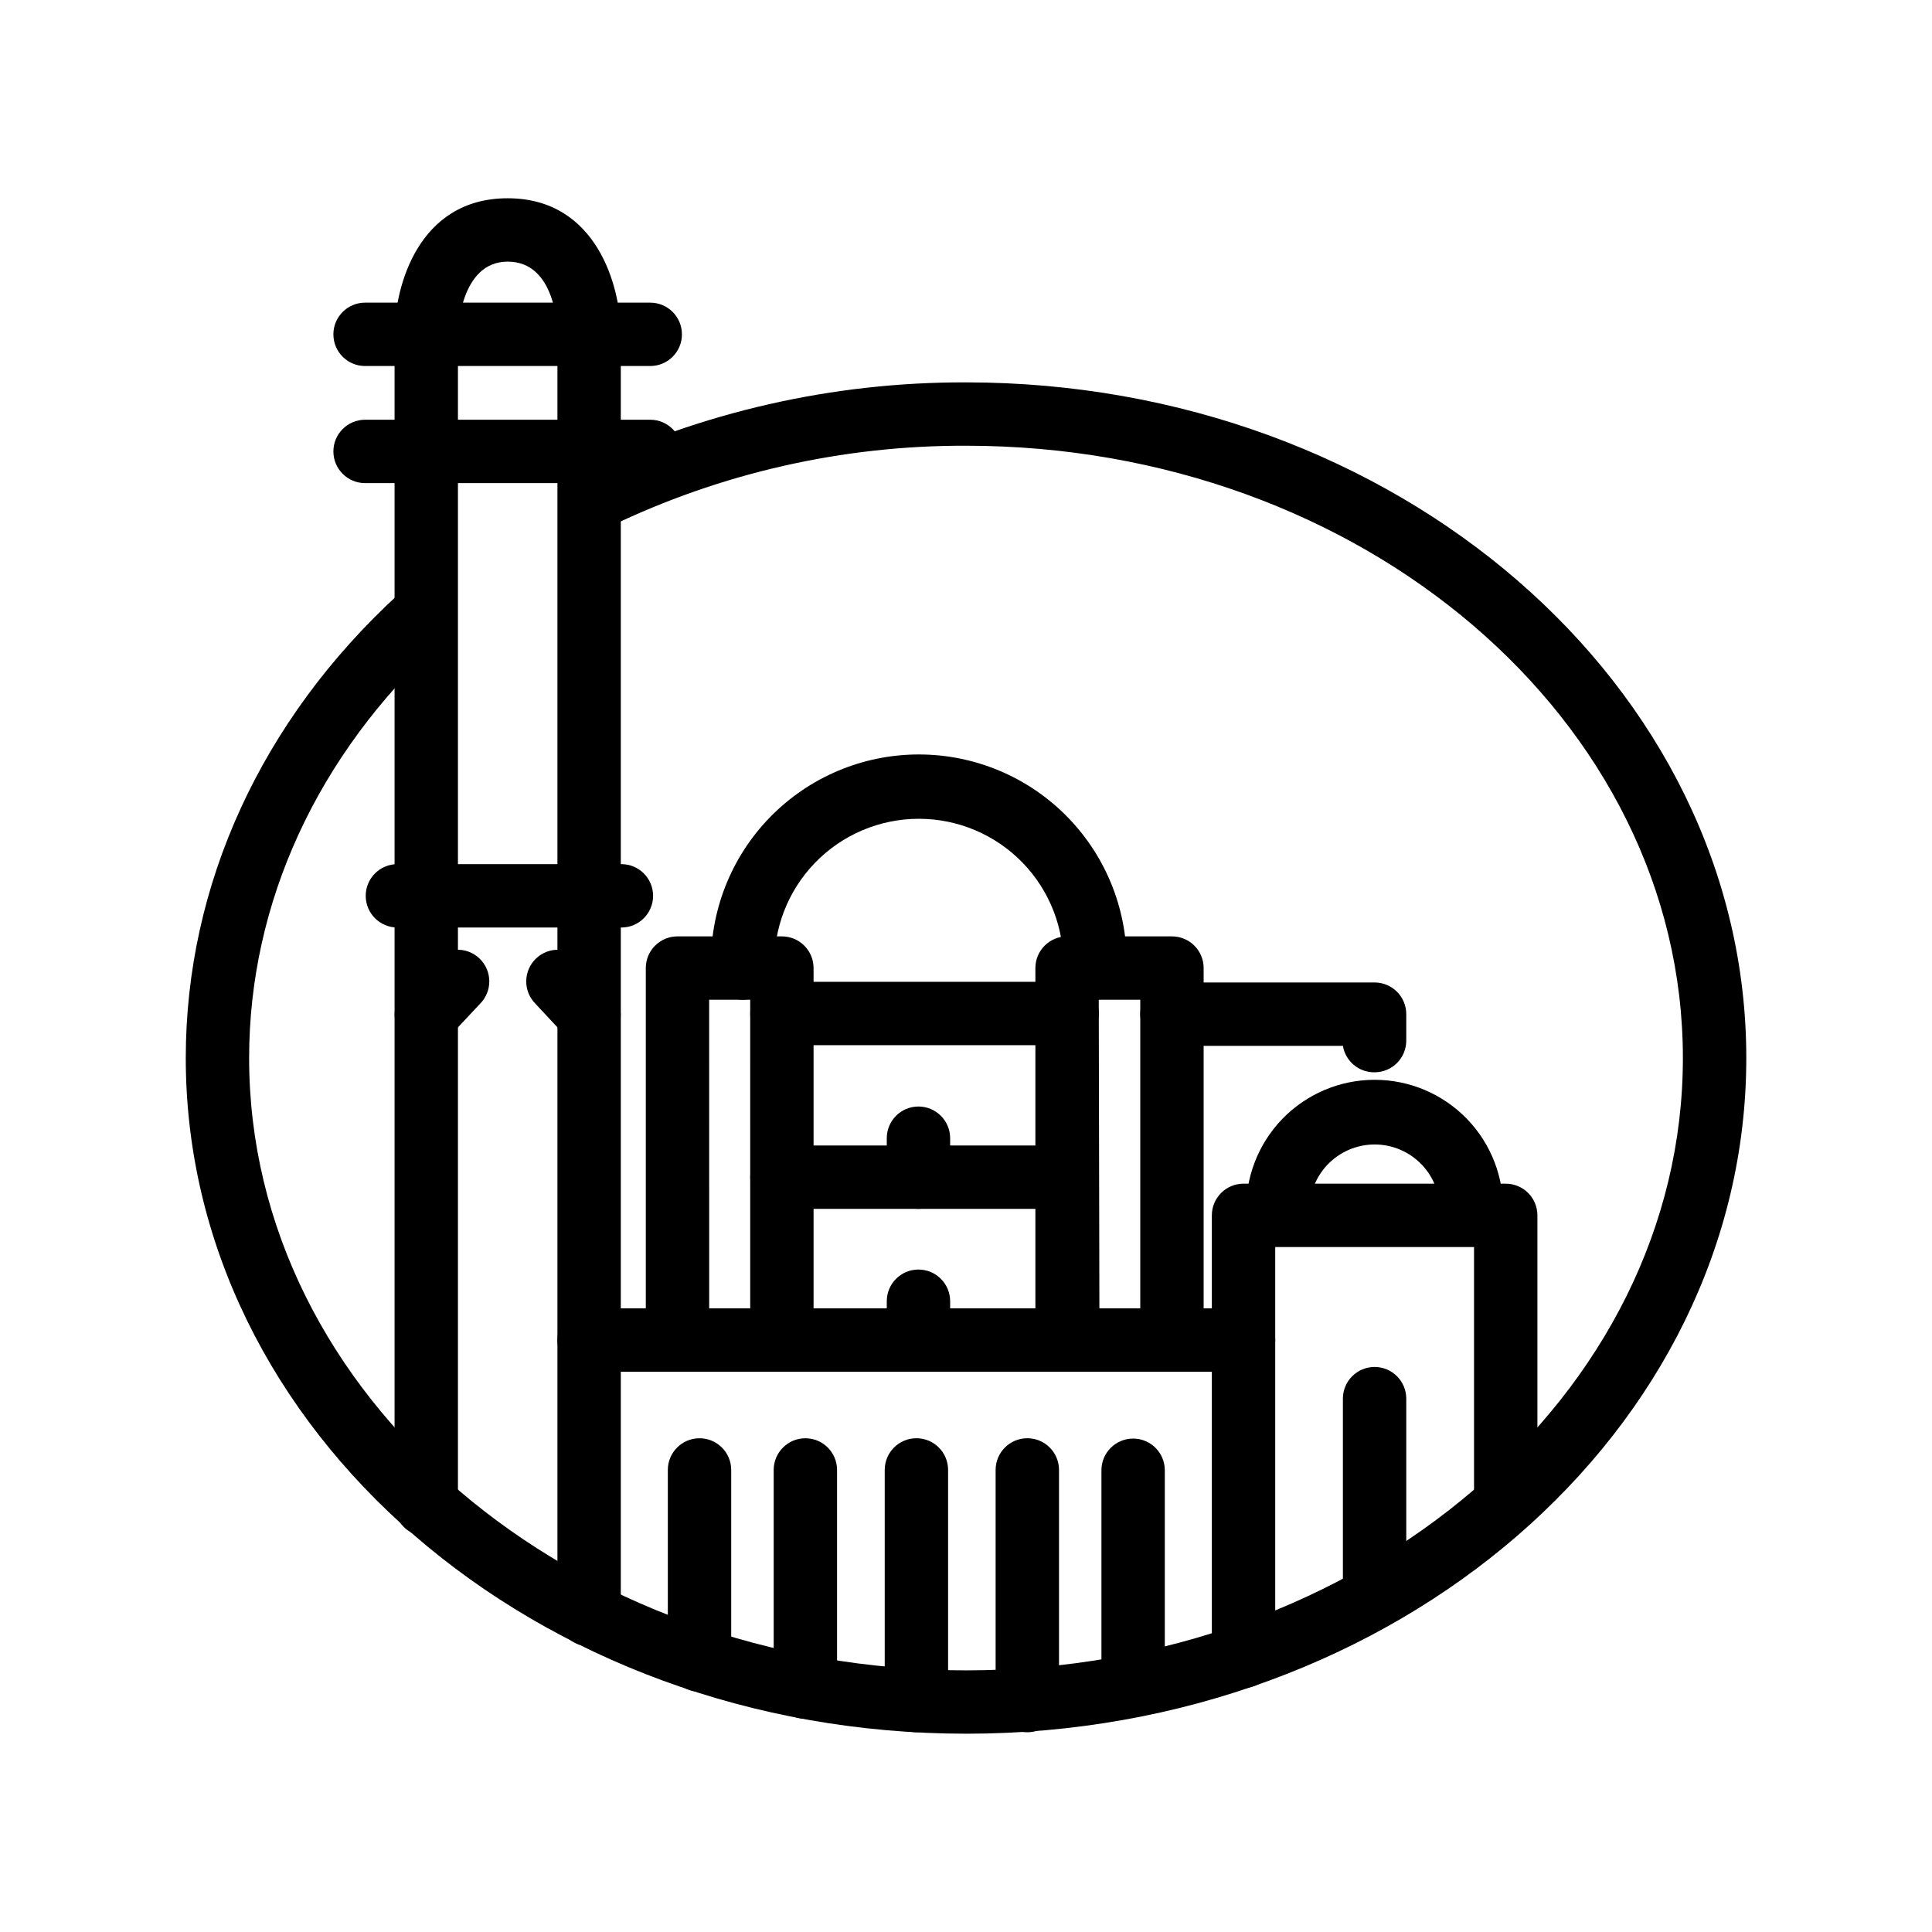
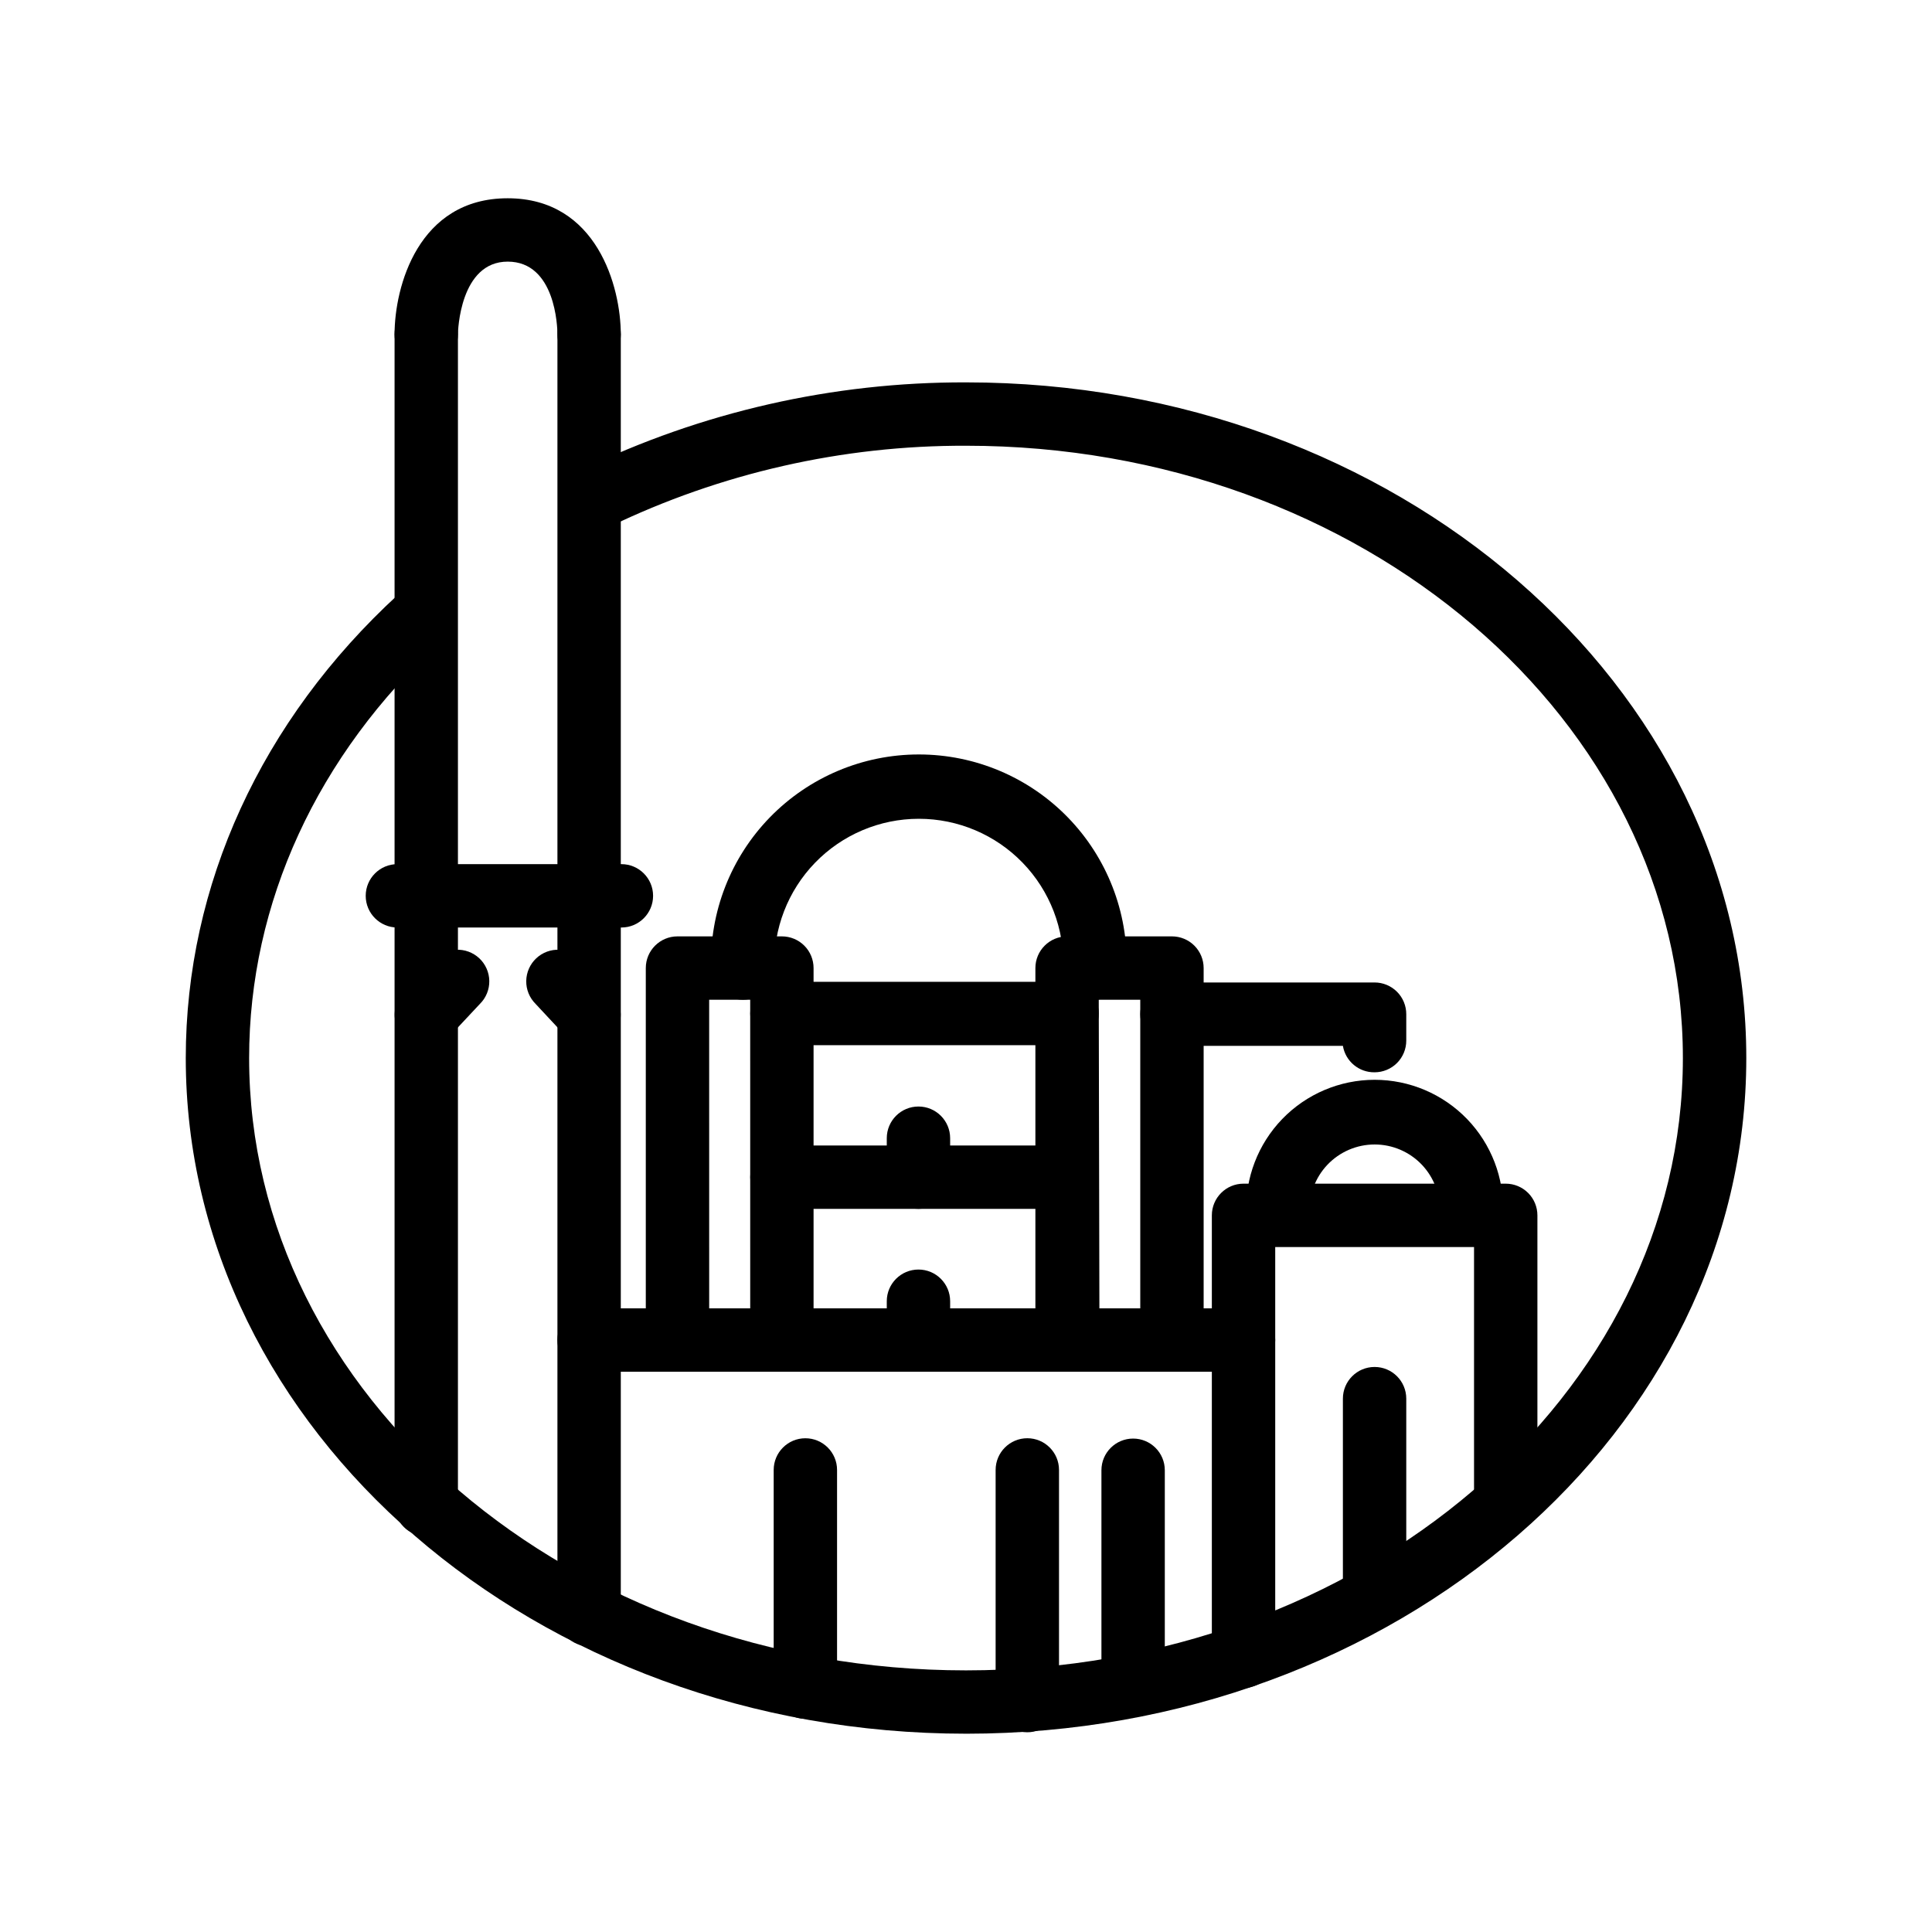
<svg xmlns="http://www.w3.org/2000/svg" fill="#000000" width="800px" height="800px" version="1.1" viewBox="144 144 512 512">
  <g>
    <path d="m400 603.45c-113.99 0-206.77-80.316-206.77-179.06 0-45.848 19.984-89.469 56.258-122.8 3.438-3.008 8.645-2.719 11.73 0.648 3.082 3.367 2.906 8.582-0.395 11.738-32.746 30.102-50.801 69.316-50.801 110.42 0 89.469 85.227 162.27 189.98 162.27s189.98-72.801 189.98-162.27c0.004-89.469-85.016-162.27-189.97-162.27-32.711-0.105-65.012 7.231-94.465 21.457-2.008 1.059-4.359 1.262-6.519 0.559s-3.941-2.25-4.941-4.289c-1-2.039-1.129-4.394-0.363-6.531 0.766-2.141 2.367-3.875 4.434-4.812 31.754-15.352 66.586-23.277 101.86-23.176 113.99 0 206.77 80.316 206.77 179.06-0.004 98.746-92.789 179.06-206.77 179.06z" />
    <path d="m473.55 591.32c-4.637 0-8.398-3.758-8.398-8.398v-116.84c0-4.637 3.762-8.398 8.398-8.398h69.484c2.227 0 4.363 0.887 5.938 2.461 1.574 1.574 2.457 3.711 2.457 5.938v75.992c0 4.637-3.758 8.395-8.395 8.395-4.637 0-8.398-3.758-8.398-8.395v-67.598h-52.688v108.45c0 2.227-0.887 4.363-2.461 5.938-1.574 1.574-3.711 2.461-5.938 2.461z" />
    <path d="m256.96 551.14c-4.637 0-8.395-3.758-8.395-8.395v-310.14c0-4.641 3.758-8.398 8.395-8.398 4.641 0 8.398 3.758 8.398 8.398v310.14c0 2.227-0.883 4.359-2.461 5.938-1.574 1.574-3.707 2.457-5.938 2.457z" />
    <path d="m300.12 580.28c-4.637 0-8.395-3.758-8.395-8.395v-339.27c0-4.641 3.758-8.398 8.395-8.398 4.637 0 8.398 3.758 8.398 8.398v339.27c0 2.227-0.887 4.363-2.461 5.938-1.574 1.574-3.711 2.457-5.938 2.457z" />
-     <path d="m316.32 241h-75.57c-4.637 0-8.398-3.758-8.398-8.395 0-4.641 3.762-8.398 8.398-8.398h75.57c4.637 0 8.398 3.758 8.398 8.398 0 4.637-3.762 8.395-8.398 8.395z" />
    <path d="m473.55 507.52h-173.44c-4.637 0-8.395-3.758-8.395-8.398 0-4.637 3.758-8.395 8.395-8.395h173.44c4.637 0 8.398 3.758 8.398 8.395 0 4.641-3.762 8.398-8.398 8.398z" />
-     <path d="m386.86 603.07c-4.641 0-8.398-3.758-8.398-8.395v-61.129c0-4.637 3.758-8.398 8.398-8.398 4.637 0 8.395 3.762 8.395 8.398v61.129c0 2.227-0.883 4.363-2.457 5.938-1.578 1.574-3.711 2.457-5.938 2.457z" />
    <path d="m357.43 599.51c-4.637 0-8.395-3.762-8.395-8.398v-57.559c0-4.637 3.758-8.398 8.395-8.398s8.398 3.762 8.398 8.398v57.559c0 4.637-3.762 8.398-8.398 8.398z" />
    <path d="m416.25 603.07c-4.637 0-8.398-3.758-8.398-8.395v-61.129c0-4.637 3.762-8.398 8.398-8.398 4.637 0 8.398 3.762 8.398 8.398v61.129c0 2.227-0.887 4.363-2.461 5.938-1.574 1.574-3.711 2.457-5.938 2.457z" />
-     <path d="m329.38 592.33c-4.641 0-8.398-3.758-8.398-8.398v-50.383 0.004c0-4.637 3.758-8.398 8.398-8.398 4.637 0 8.395 3.762 8.395 8.398v50.383-0.004c0 2.227-0.883 4.363-2.457 5.938-1.578 1.574-3.711 2.461-5.938 2.461z" />
    <path d="m444.29 596.61c-4.637 0-8.398-3.758-8.398-8.395v-54.582c0-4.637 3.762-8.395 8.398-8.395s8.395 3.758 8.395 8.395v54.582c0 2.227-0.883 4.359-2.457 5.938-1.574 1.574-3.711 2.457-5.938 2.457z" />
    <path d="m351.21 507.52h-27.668c-4.641 0-8.398-3.758-8.398-8.398v-98.578c0-4.637 3.758-8.395 8.398-8.395h27.668c2.227 0 4.359 0.883 5.938 2.457 1.574 1.574 2.457 3.711 2.457 5.938v98.578c0 4.641-3.758 8.398-8.395 8.398zm-19.27-16.793h10.875l-0.004-81.785h-10.875z" />
    <path d="m533.93 473.8c-4.641 0-8.398-3.758-8.398-8.395 0.234-4.719-1.48-9.328-4.734-12.75-3.258-3.418-7.777-5.356-12.5-5.356s-9.242 1.938-12.5 5.356c-3.258 3.422-4.969 8.031-4.734 12.75 0 4.637-3.762 8.395-8.398 8.395-4.637 0-8.395-3.758-8.395-8.395-0.324-9.23 3.117-18.199 9.531-24.848 6.418-6.644 15.258-10.398 24.496-10.398s18.078 3.754 24.496 10.398c6.414 6.648 9.855 15.617 9.531 24.848 0 2.227-0.883 4.363-2.457 5.938-1.578 1.574-3.711 2.457-5.938 2.457z" />
    <path d="m454.58 507.52h-27.793c-4.637 0-8.398-3.758-8.398-8.398v-98.578c0-4.637 3.762-8.395 8.398-8.395h27.793c2.227 0 4.363 0.883 5.938 2.457s2.461 3.711 2.461 5.938v98.578c0 2.231-0.887 4.363-2.461 5.938-1.574 1.578-3.711 2.461-5.938 2.461zm-19.23-16.793h10.832v-81.785h-11z" />
    <path d="m426.79 420.99h-75.57c-4.641 0-8.398-3.762-8.398-8.398s3.758-8.398 8.398-8.398h75.57c4.637 0 8.395 3.762 8.395 8.398s-3.758 8.398-8.395 8.398z" />
    <path d="m508.28 428.17c-4.148 0.059-7.715-2.918-8.398-7.008h-45.301c-4.637 0-8.398-3.762-8.398-8.398s3.762-8.398 8.398-8.398h53.699c2.227 0 4.359 0.887 5.938 2.461 1.574 1.574 2.457 3.711 2.457 5.938v7.012c0 2.227-0.883 4.363-2.457 5.938-1.578 1.574-3.711 2.457-5.938 2.457z" />
    <path d="m434.17 408.94c-4.637 0-8.395-3.758-8.395-8.398 0.344-10.367-3.535-20.434-10.75-27.891-7.215-7.457-17.145-11.664-27.52-11.664s-20.305 4.207-27.52 11.664c-7.215 7.457-11.094 17.523-10.75 27.891 0 4.641-3.758 8.398-8.395 8.398s-8.398-3.758-8.398-8.398c-0.41-14.867 5.207-29.266 15.578-39.926 10.371-10.664 24.613-16.676 39.484-16.676 14.875 0 29.113 6.012 39.484 16.676 10.371 10.66 15.988 25.059 15.578 39.926 0 2.227-0.883 4.363-2.461 5.938-1.574 1.574-3.707 2.461-5.938 2.461z" />
-     <path d="m316.32 272.03h-75.57c-4.637 0-8.398-3.758-8.398-8.398 0-4.637 3.762-8.395 8.398-8.395h75.57c4.637 0 8.398 3.758 8.398 8.395 0 4.641-3.762 8.398-8.398 8.398z" />
    <path d="m300.12 241c-4.637 0-8.395-3.758-8.395-8.395 0-1.93-0.504-19.27-13.184-19.27-12.68 0-13.184 18.473-13.184 19.27 0 4.637-3.758 8.395-8.398 8.395-4.637 0-8.395-3.758-8.395-8.395 0-12.594 6.254-36.062 29.977-36.062 23.723 0 29.977 23.594 29.977 36.062 0 2.227-0.887 4.359-2.461 5.938-1.574 1.574-3.711 2.457-5.938 2.457z" />
    <path d="m308.68 389.8h-59.367c-4.637 0-8.395-3.762-8.395-8.398 0-4.637 3.758-8.395 8.395-8.395h59.367c4.637 0 8.395 3.758 8.395 8.395 0 4.637-3.758 8.398-8.395 8.398z" />
    <path d="m256.96 421.33c-3.332-0.012-6.344-1.996-7.672-5.051-1.328-3.059-0.723-6.613 1.543-9.059l8.102-8.648h0.004c1.492-1.719 3.625-2.758 5.902-2.875 2.273-0.117 4.5 0.695 6.168 2.254 1.664 1.555 2.625 3.723 2.66 6 0.035 2.281-0.855 4.477-2.473 6.082l-8.102 8.648c-1.59 1.691-3.809 2.648-6.133 2.648z" />
    <path d="m300.12 421.33c-2.32 0-4.539-0.957-6.129-2.648l-8.062-8.648c-1.613-1.605-2.508-3.801-2.469-6.082 0.035-2.277 0.996-4.445 2.66-6 1.664-1.559 3.891-2.371 6.168-2.254 2.273 0.117 4.406 1.156 5.902 2.875l8.062 8.648h-0.004c2.269 2.445 2.875 6 1.547 9.059-1.328 3.055-4.34 5.039-7.676 5.051z" />
    <path d="m508.28 572.51c-4.641 0-8.398-3.762-8.398-8.398v-49.457c0-4.637 3.758-8.395 8.398-8.395 4.637 0 8.395 3.758 8.395 8.395v49.457c0 2.227-0.883 4.363-2.457 5.938-1.578 1.574-3.711 2.461-5.938 2.461z" />
    <path d="m426.79 464.36h-75.57c-4.641 0-8.398-3.758-8.398-8.395 0-4.641 3.758-8.398 8.398-8.398h75.57c4.637 0 8.395 3.758 8.395 8.398 0 4.637-3.758 8.395-8.395 8.395z" />
    <path d="m387.4 464.36c-4.637 0-8.395-3.758-8.395-8.395v-10.328c0-4.641 3.758-8.398 8.395-8.398 4.637 0 8.398 3.758 8.398 8.398v10.328c0 2.227-0.887 4.359-2.461 5.938-1.574 1.574-3.711 2.457-5.938 2.457z" />
    <path d="m387.4 507.52c-4.637 0-8.395-3.758-8.395-8.398v-10.285c0-4.637 3.758-8.395 8.395-8.395 4.637 0 8.398 3.758 8.398 8.395v10.285c0 2.231-0.887 4.363-2.461 5.938-1.574 1.578-3.711 2.461-5.938 2.461z" />
  </g>
</svg>